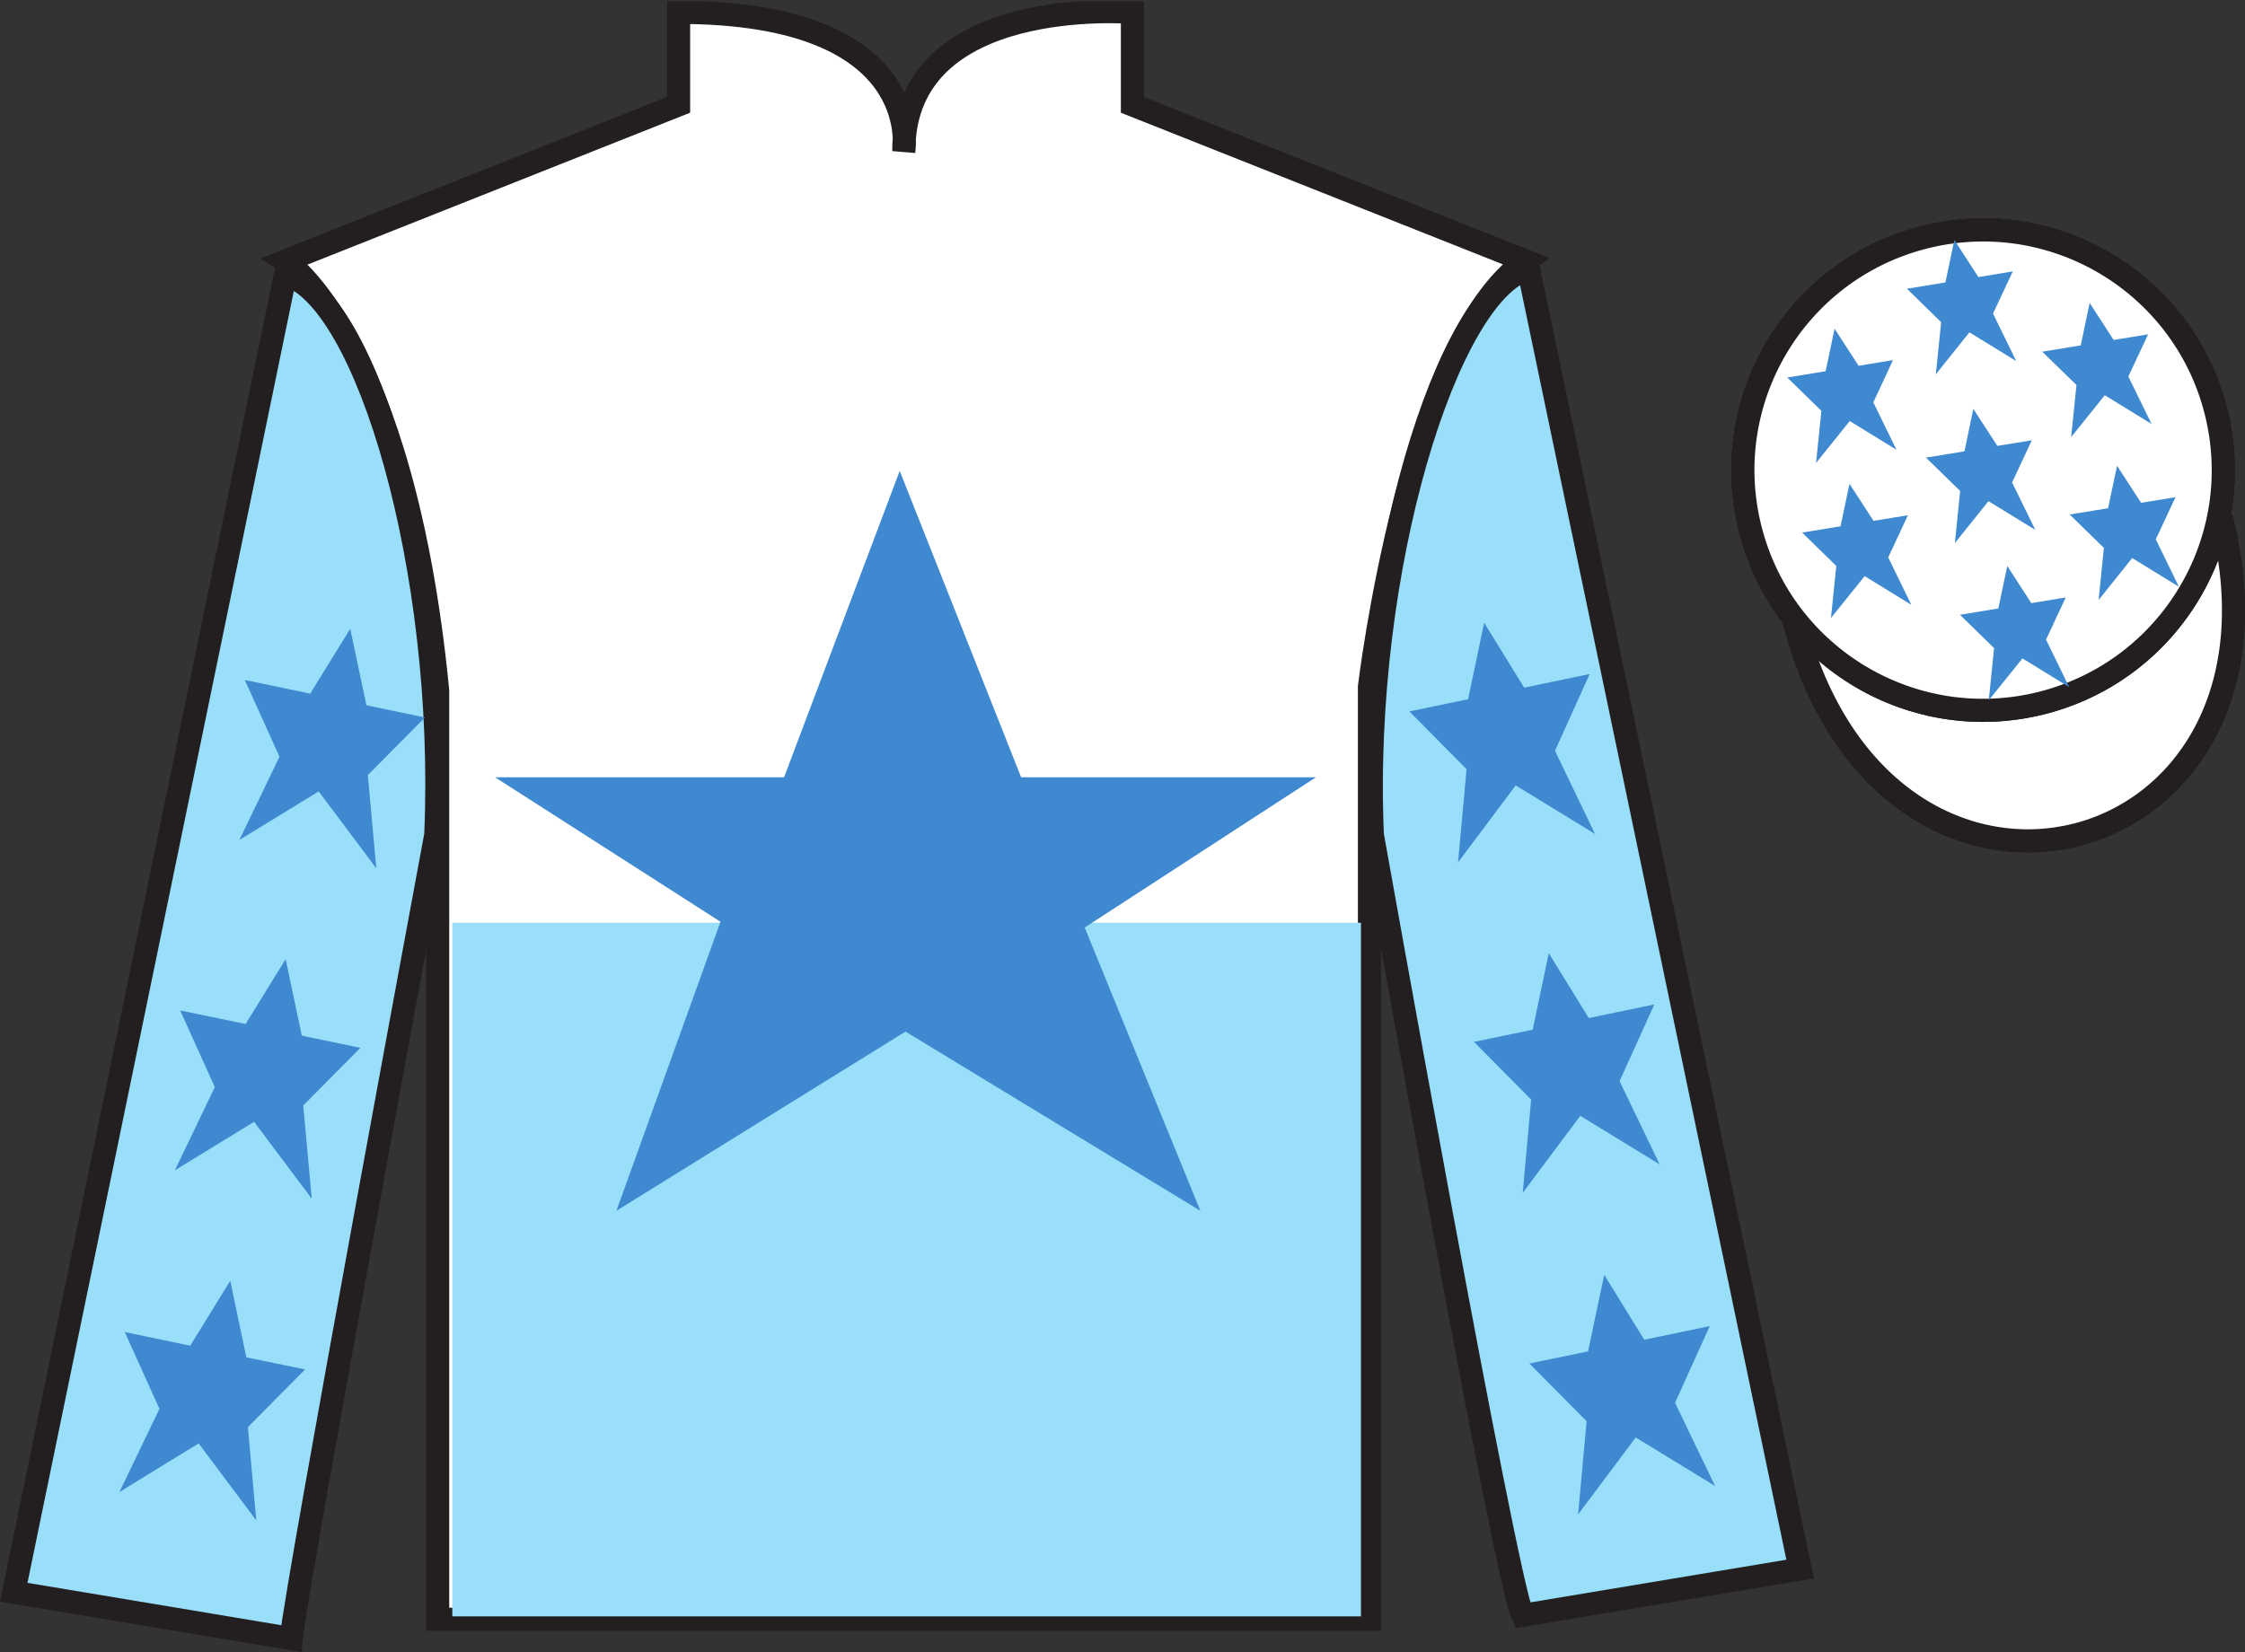
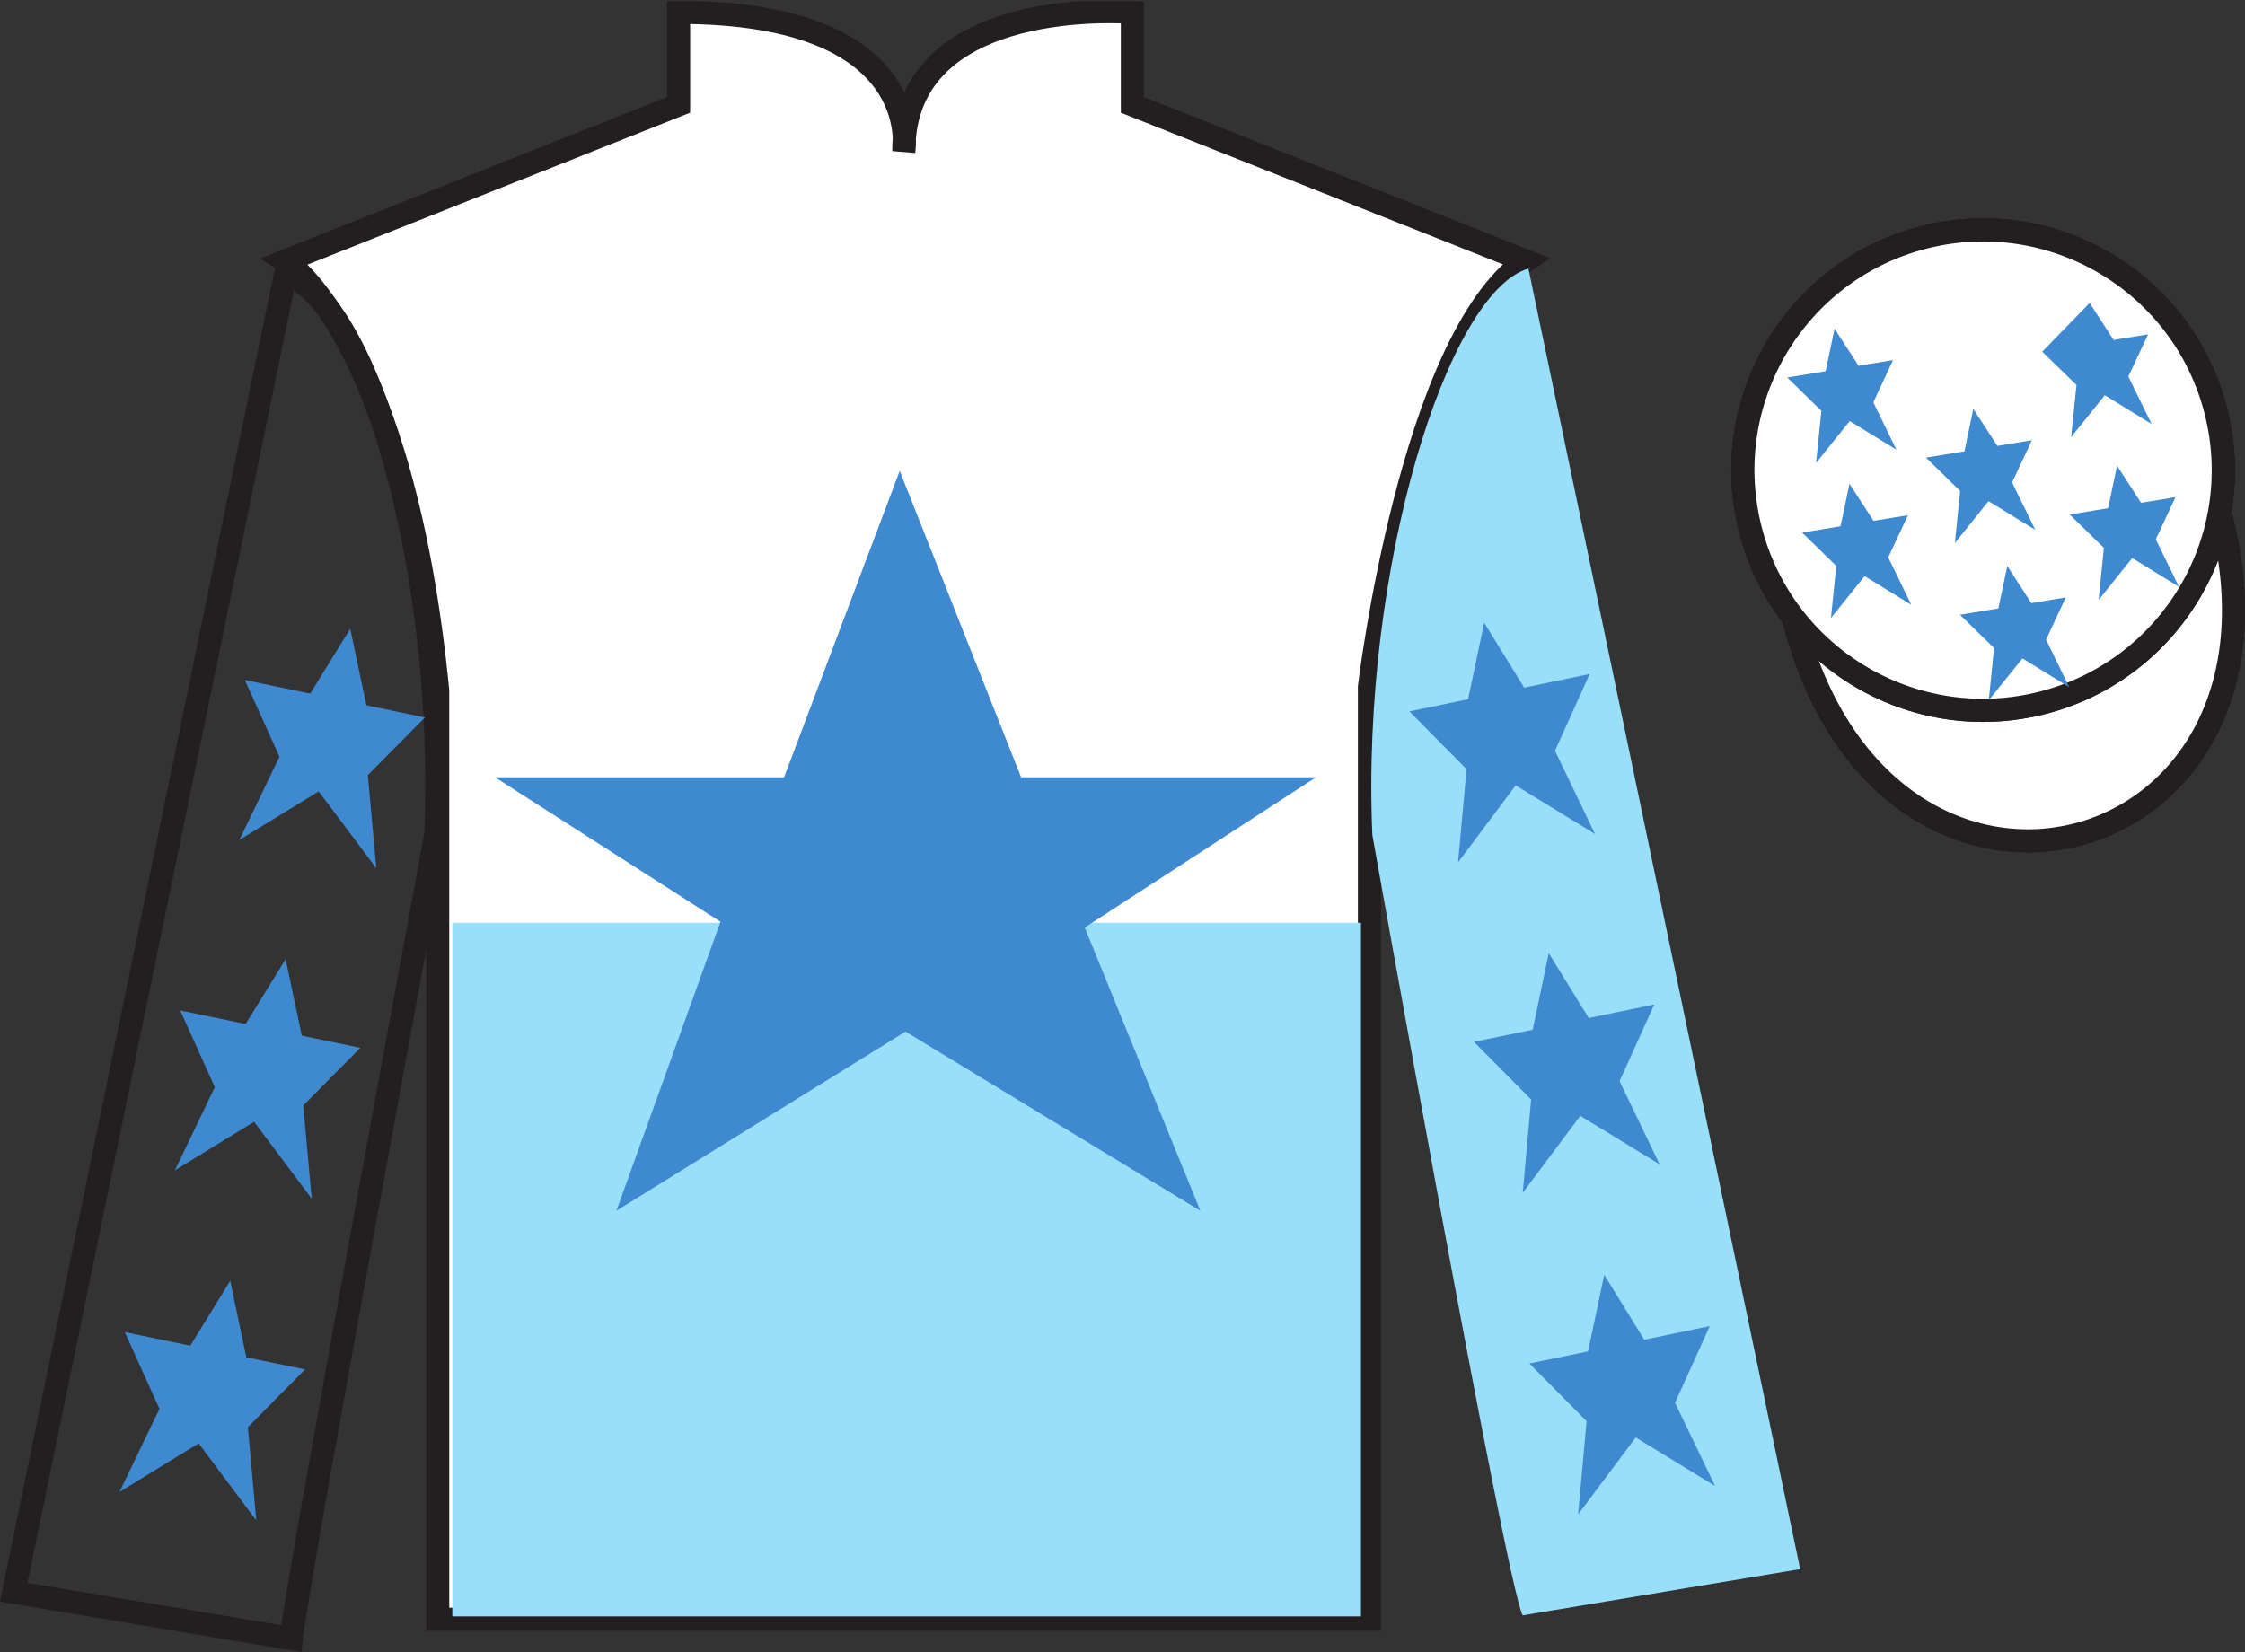
<svg xmlns="http://www.w3.org/2000/svg" width="97.08pt" height="71.45pt" viewBox="0 0 97.08 71.45" version="1.1">
  <rect x="0" y="0" width="97.08" height="71.45" fill="#333333" stroke="none" />
  <defs>
    <clipPath id="clip1">
      <path d="M 0 71.449 L 97.082 71.449 L 97.082 0.051 L 0 0.051 L 0 71.449 Z M 0 71.449 " />
    </clipPath>
  </defs>
  <g id="surface0">
    <g clip-path="url(#clip1)" clip-rule="nonzero">
      <path style=" stroke:none;fill-rule:nonzero;fill:rgb(100%,100%,100%);fill-opacity:1;" d="M 12.344 11.285 C 12.344 11.285 17.426 14.535 18.926 29.867 C 18.926 29.867 18.926 44.867 18.926 70.035 L 59.219 70.035 L 59.219 29.703 C 59.219 29.703 61.012 14.703 65.969 11.285 L 48.969 4.535 L 48.969 0.535 C 48.969 0.535 39.082 -0.297 39.082 6.535 C 39.082 6.535 40.094 0.535 29.344 0.535 L 29.344 4.535 L 12.344 11.285 " />
      <path style="fill:none;stroke-width:10;stroke-linecap:butt;stroke-linejoin:miter;stroke:rgb(13.73%,12.16%,12.549%);stroke-opacity:1;stroke-miterlimit:4;" d="M 123.438 601.648 C 123.438 601.648 174.258 569.148 189.258 415.828 C 189.258 415.828 189.258 265.828 189.258 14.148 L 592.188 14.148 L 592.188 417.469 C 592.188 417.469 610.117 567.469 659.688 601.648 L 489.688 669.148 L 489.688 709.148 C 489.688 709.148 390.82 717.469 390.82 649.148 C 390.82 649.148 400.938 709.148 293.438 709.148 L 293.438 669.148 L 123.438 601.648 Z M 123.438 601.648 " transform="matrix(0.1,0,0,-0.1,0,71.45)" />
      <path style="fill-rule:nonzero;fill:rgb(24.541%,22.654%,20.845%);fill-opacity:1;stroke-width:10;stroke-linecap:butt;stroke-linejoin:miter;stroke:rgb(13.73%,12.16%,12.549%);stroke-opacity:1;stroke-miterlimit:4;" d="M 775.625 446.727 C 815.352 291.062 999.258 338.68 960.508 490.672 " transform="matrix(0.1,0,0,-0.1,0,71.45)" />
      <path style="fill:none;stroke-width:10;stroke-linecap:butt;stroke-linejoin:miter;stroke:rgb(13.73%,12.16%,12.549%);stroke-opacity:1;stroke-miterlimit:4;" d="M 883.203 410.516 C 938.789 424.734 972.344 481.258 958.164 536.844 C 943.984 592.43 887.422 625.984 831.875 611.805 C 776.289 597.625 742.734 541.062 756.914 485.477 C 771.094 429.891 827.656 396.336 883.203 410.516 Z M 883.203 410.516 " transform="matrix(0.1,0,0,-0.1,0,71.45)" />
      <path style="fill:none;stroke-width:10;stroke-linecap:butt;stroke-linejoin:miter;stroke:rgb(13.73%,12.16%,12.549%);stroke-opacity:1;stroke-miterlimit:4;" d="M 883.203 410.516 C 938.789 424.734 972.344 481.258 958.164 536.844 C 943.984 592.43 887.422 625.984 831.875 611.805 C 776.289 597.625 742.734 541.062 756.914 485.477 C 771.094 429.891 827.656 396.336 883.203 410.516 Z M 883.203 410.516 " transform="matrix(0.1,0,0,-0.1,0,71.45)" />
      <path style="fill-rule:nonzero;fill:rgb(100%,100%,100%);fill-opacity:1;stroke-width:10;stroke-linecap:butt;stroke-linejoin:miter;stroke:rgb(13.73%,12.16%,12.549%);stroke-opacity:1;stroke-miterlimit:4;" d="M 775.625 446.727 C 815.352 291.062 999.258 338.68 960.508 490.672 " transform="matrix(0.1,0,0,-0.1,0,71.45)" />
-       <path style=" stroke:none;fill-rule:nonzero;fill:rgb(60.002%,87.137%,97.493%);fill-opacity:1;" d="M 12.594 70.871 C 12.844 68.367 18.844 36.117 18.844 36.117 C 19.344 24.617 15.844 12.867 12.344 11.867 L 0.594 68.867 L 12.594 70.871 " />
      <path style="fill:none;stroke-width:10;stroke-linecap:butt;stroke-linejoin:miter;stroke:rgb(13.73%,12.16%,12.549%);stroke-opacity:1;stroke-miterlimit:4;" d="M 125.938 5.789 C 128.438 30.828 188.438 353.328 188.438 353.328 C 193.438 468.328 158.438 585.828 123.438 595.828 L 5.938 25.828 L 125.938 5.789 Z M 125.938 5.789 " transform="matrix(0.1,0,0,-0.1,0,71.45)" />
      <path style=" stroke:none;fill-rule:nonzero;fill:rgb(60.002%,87.137%,97.493%);fill-opacity:1;" d="M 77.844 67.867 L 66.094 11.617 C 62.594 12.617 58.844 24.617 59.344 36.117 C 59.344 36.117 65.094 68.367 65.844 69.867 L 77.844 67.867 " />
-       <path style="fill:none;stroke-width:10;stroke-linecap:butt;stroke-linejoin:miter;stroke:rgb(13.73%,12.16%,12.549%);stroke-opacity:1;stroke-miterlimit:4;" d="M 778.438 35.828 L 660.938 598.328 C 625.938 588.328 588.438 468.328 593.438 353.328 C 593.438 353.328 650.938 30.828 658.438 15.828 L 778.438 35.828 Z M 778.438 35.828 " transform="matrix(0.1,0,0,-0.1,0,71.45)" />
      <path style="fill:none;stroke-width:10;stroke-linecap:butt;stroke-linejoin:miter;stroke:rgb(13.73%,12.16%,12.549%);stroke-opacity:1;stroke-miterlimit:4;" d="M 883.203 410.516 C 938.789 424.734 972.344 481.258 958.164 536.844 C 943.984 592.43 887.422 625.984 831.875 611.805 C 776.289 597.625 742.734 541.062 756.914 485.477 C 771.094 429.891 827.656 396.336 883.203 410.516 Z M 883.203 410.516 " transform="matrix(0.1,0,0,-0.1,0,71.45)" />
      <path style=" stroke:none;fill-rule:nonzero;fill:rgb(100%,100%,100%);fill-opacity:1;" d="M 88.32 30.398 C 93.879 28.977 97.234 23.324 95.816 17.766 C 94.398 12.207 88.742 8.852 83.188 10.27 C 77.629 11.688 74.273 17.344 75.691 22.902 C 77.109 28.461 82.766 31.816 88.32 30.398 " />
      <path style="fill:none;stroke-width:10;stroke-linecap:butt;stroke-linejoin:miter;stroke:rgb(13.73%,12.16%,12.549%);stroke-opacity:1;stroke-miterlimit:4;" d="M 883.203 410.516 C 938.789 424.734 972.344 481.258 958.164 536.844 C 943.984 592.43 887.422 625.984 831.875 611.805 C 776.289 597.625 742.734 541.062 756.914 485.477 C 771.094 429.891 827.656 396.336 883.203 410.516 Z M 883.203 410.516 " transform="matrix(0.1,0,0,-0.1,0,71.45)" />
      <path style=" stroke:none;fill-rule:nonzero;fill:rgb(60.002%,87.137%,97.493%);fill-opacity:1;" d="M 19.559 69.91 L 58.852 69.91 L 58.852 39.91 L 19.559 39.91 L 19.559 69.91 Z M 19.559 69.91 " />
      <path style=" stroke:none;fill-rule:nonzero;fill:rgb(24.53%,53.66%,81.613%);fill-opacity:1;" d="M 38.906 20.367 L 33.906 33.617 L 21.406 33.617 L 31.156 39.867 L 26.656 52.367 L 39.156 44.617 L 51.906 52.367 L 46.906 40.117 L 56.906 33.617 L 44.156 33.617 L 38.906 20.367 " />
      <path style=" stroke:none;fill-rule:nonzero;fill:rgb(24.53%,53.66%,81.613%);fill-opacity:1;" d="M 12.352 41.484 L 10.621 44.289 L 7.793 43.703 L 9.289 47.02 L 7.562 50.617 L 10.988 48.52 L 13.48 51.844 L 13.113 47.812 L 15.586 45.32 L 13.051 44.793 L 12.352 41.484 " />
      <path style=" stroke:none;fill-rule:nonzero;fill:rgb(24.53%,53.66%,81.613%);fill-opacity:1;" d="M 9.957 55.395 L 8.227 58.203 L 5.395 57.613 L 6.895 60.934 L 5.164 64.531 L 8.59 62.43 L 11.082 65.758 L 10.719 61.727 L 13.191 59.23 L 10.652 58.707 L 9.957 55.395 " />
      <path style=" stroke:none;fill-rule:nonzero;fill:rgb(24.53%,53.66%,81.613%);fill-opacity:1;" d="M 15.145 27.195 L 13.414 30 L 10.586 29.41 L 12.086 32.73 L 10.352 36.328 L 13.781 34.23 L 16.273 37.555 L 15.906 33.523 L 18.379 31.031 L 15.844 30.504 L 15.145 27.195 " />
      <path style=" stroke:none;fill-rule:nonzero;fill:rgb(24.53%,53.66%,81.613%);fill-opacity:1;" d="M 66.973 41.227 L 68.703 44.031 L 71.535 43.445 L 70.035 46.762 L 71.766 50.359 L 68.336 48.262 L 65.848 51.59 L 66.211 47.555 L 63.738 45.062 L 66.277 44.535 L 66.973 41.227 " />
      <path style=" stroke:none;fill-rule:nonzero;fill:rgb(24.53%,53.66%,81.613%);fill-opacity:1;" d="M 69.371 55.137 L 71.102 57.945 L 73.934 57.355 L 72.434 60.672 L 74.164 64.27 L 70.734 62.172 L 68.242 65.5 L 68.609 61.469 L 66.137 58.973 L 68.672 58.449 L 69.371 55.137 " />
      <path style=" stroke:none;fill-rule:nonzero;fill:rgb(24.53%,53.66%,81.613%);fill-opacity:1;" d="M 64.18 26.934 L 65.91 29.742 L 68.742 29.152 L 67.242 32.473 L 68.973 36.07 L 65.543 33.969 L 63.051 37.297 L 63.418 33.266 L 60.945 30.77 L 63.484 30.242 L 64.18 26.934 " />
      <path style=" stroke:none;fill-rule:nonzero;fill:rgb(24.53%,53.66%,81.613%);fill-opacity:1;" d="M 86.801 24.48 L 86.414 26.316 L 84.754 26.59 L 86.23 28.031 L 86 30.285 L 87.457 28.477 L 89.477 29.719 L 88.477 27.664 L 89.328 25.84 L 87.84 26.086 L 86.801 24.48 " />
-       <path style=" stroke:none;fill-rule:nonzero;fill:rgb(24.53%,53.66%,81.613%);fill-opacity:1;" d="M 90.363 13.102 L 89.977 14.938 L 88.312 15.211 L 89.793 16.652 L 89.562 18.906 L 91.016 17.094 L 93.039 18.336 L 92.035 16.285 L 92.891 14.461 L 91.398 14.703 L 90.363 13.102 " />
+       <path style=" stroke:none;fill-rule:nonzero;fill:rgb(24.53%,53.66%,81.613%);fill-opacity:1;" d="M 90.363 13.102 L 88.312 15.211 L 89.793 16.652 L 89.562 18.906 L 91.016 17.094 L 93.039 18.336 L 92.035 16.285 L 92.891 14.461 L 91.398 14.703 L 90.363 13.102 " />
      <path style=" stroke:none;fill-rule:nonzero;fill:rgb(24.53%,53.66%,81.613%);fill-opacity:1;" d="M 91.547 20.145 L 91.16 21.98 L 89.5 22.254 L 90.977 23.695 L 90.75 25.949 L 92.203 24.137 L 94.223 25.379 L 93.223 23.328 L 94.074 21.504 L 92.586 21.746 L 91.547 20.145 " />
      <path style=" stroke:none;fill-rule:nonzero;fill:rgb(24.53%,53.66%,81.613%);fill-opacity:1;" d="M 79.332 14.219 L 78.945 16.055 L 77.285 16.328 L 78.762 17.77 L 78.531 20.023 L 79.988 18.211 L 82.008 19.453 L 81.008 17.402 L 81.859 15.574 L 80.371 15.82 L 79.332 14.219 " />
      <path style=" stroke:none;fill-rule:nonzero;fill:rgb(24.53%,53.66%,81.613%);fill-opacity:1;" d="M 85.332 17.684 L 84.949 19.52 L 83.285 19.793 L 84.762 21.234 L 84.535 23.488 L 85.988 21.676 L 88.012 22.918 L 87.008 20.867 L 87.863 19.043 L 86.371 19.285 L 85.332 17.684 " />
      <path style=" stroke:none;fill-rule:nonzero;fill:rgb(24.53%,53.66%,81.613%);fill-opacity:1;" d="M 79.977 20.926 L 79.59 22.762 L 77.93 23.035 L 79.406 24.477 L 79.176 26.73 L 80.633 24.918 L 82.652 26.16 L 81.652 24.109 L 82.504 22.285 L 81.016 22.527 L 79.977 20.926 " />
-       <path style=" stroke:none;fill-rule:nonzero;fill:rgb(24.53%,53.66%,81.613%);fill-opacity:1;" d="M 84.512 10.379 L 84.125 12.215 L 82.461 12.488 L 83.941 13.934 L 83.711 16.188 L 85.164 14.375 L 87.188 15.617 L 86.184 13.562 L 87.039 11.738 L 85.551 11.984 L 84.512 10.379 " />
    </g>
  </g>
</svg>